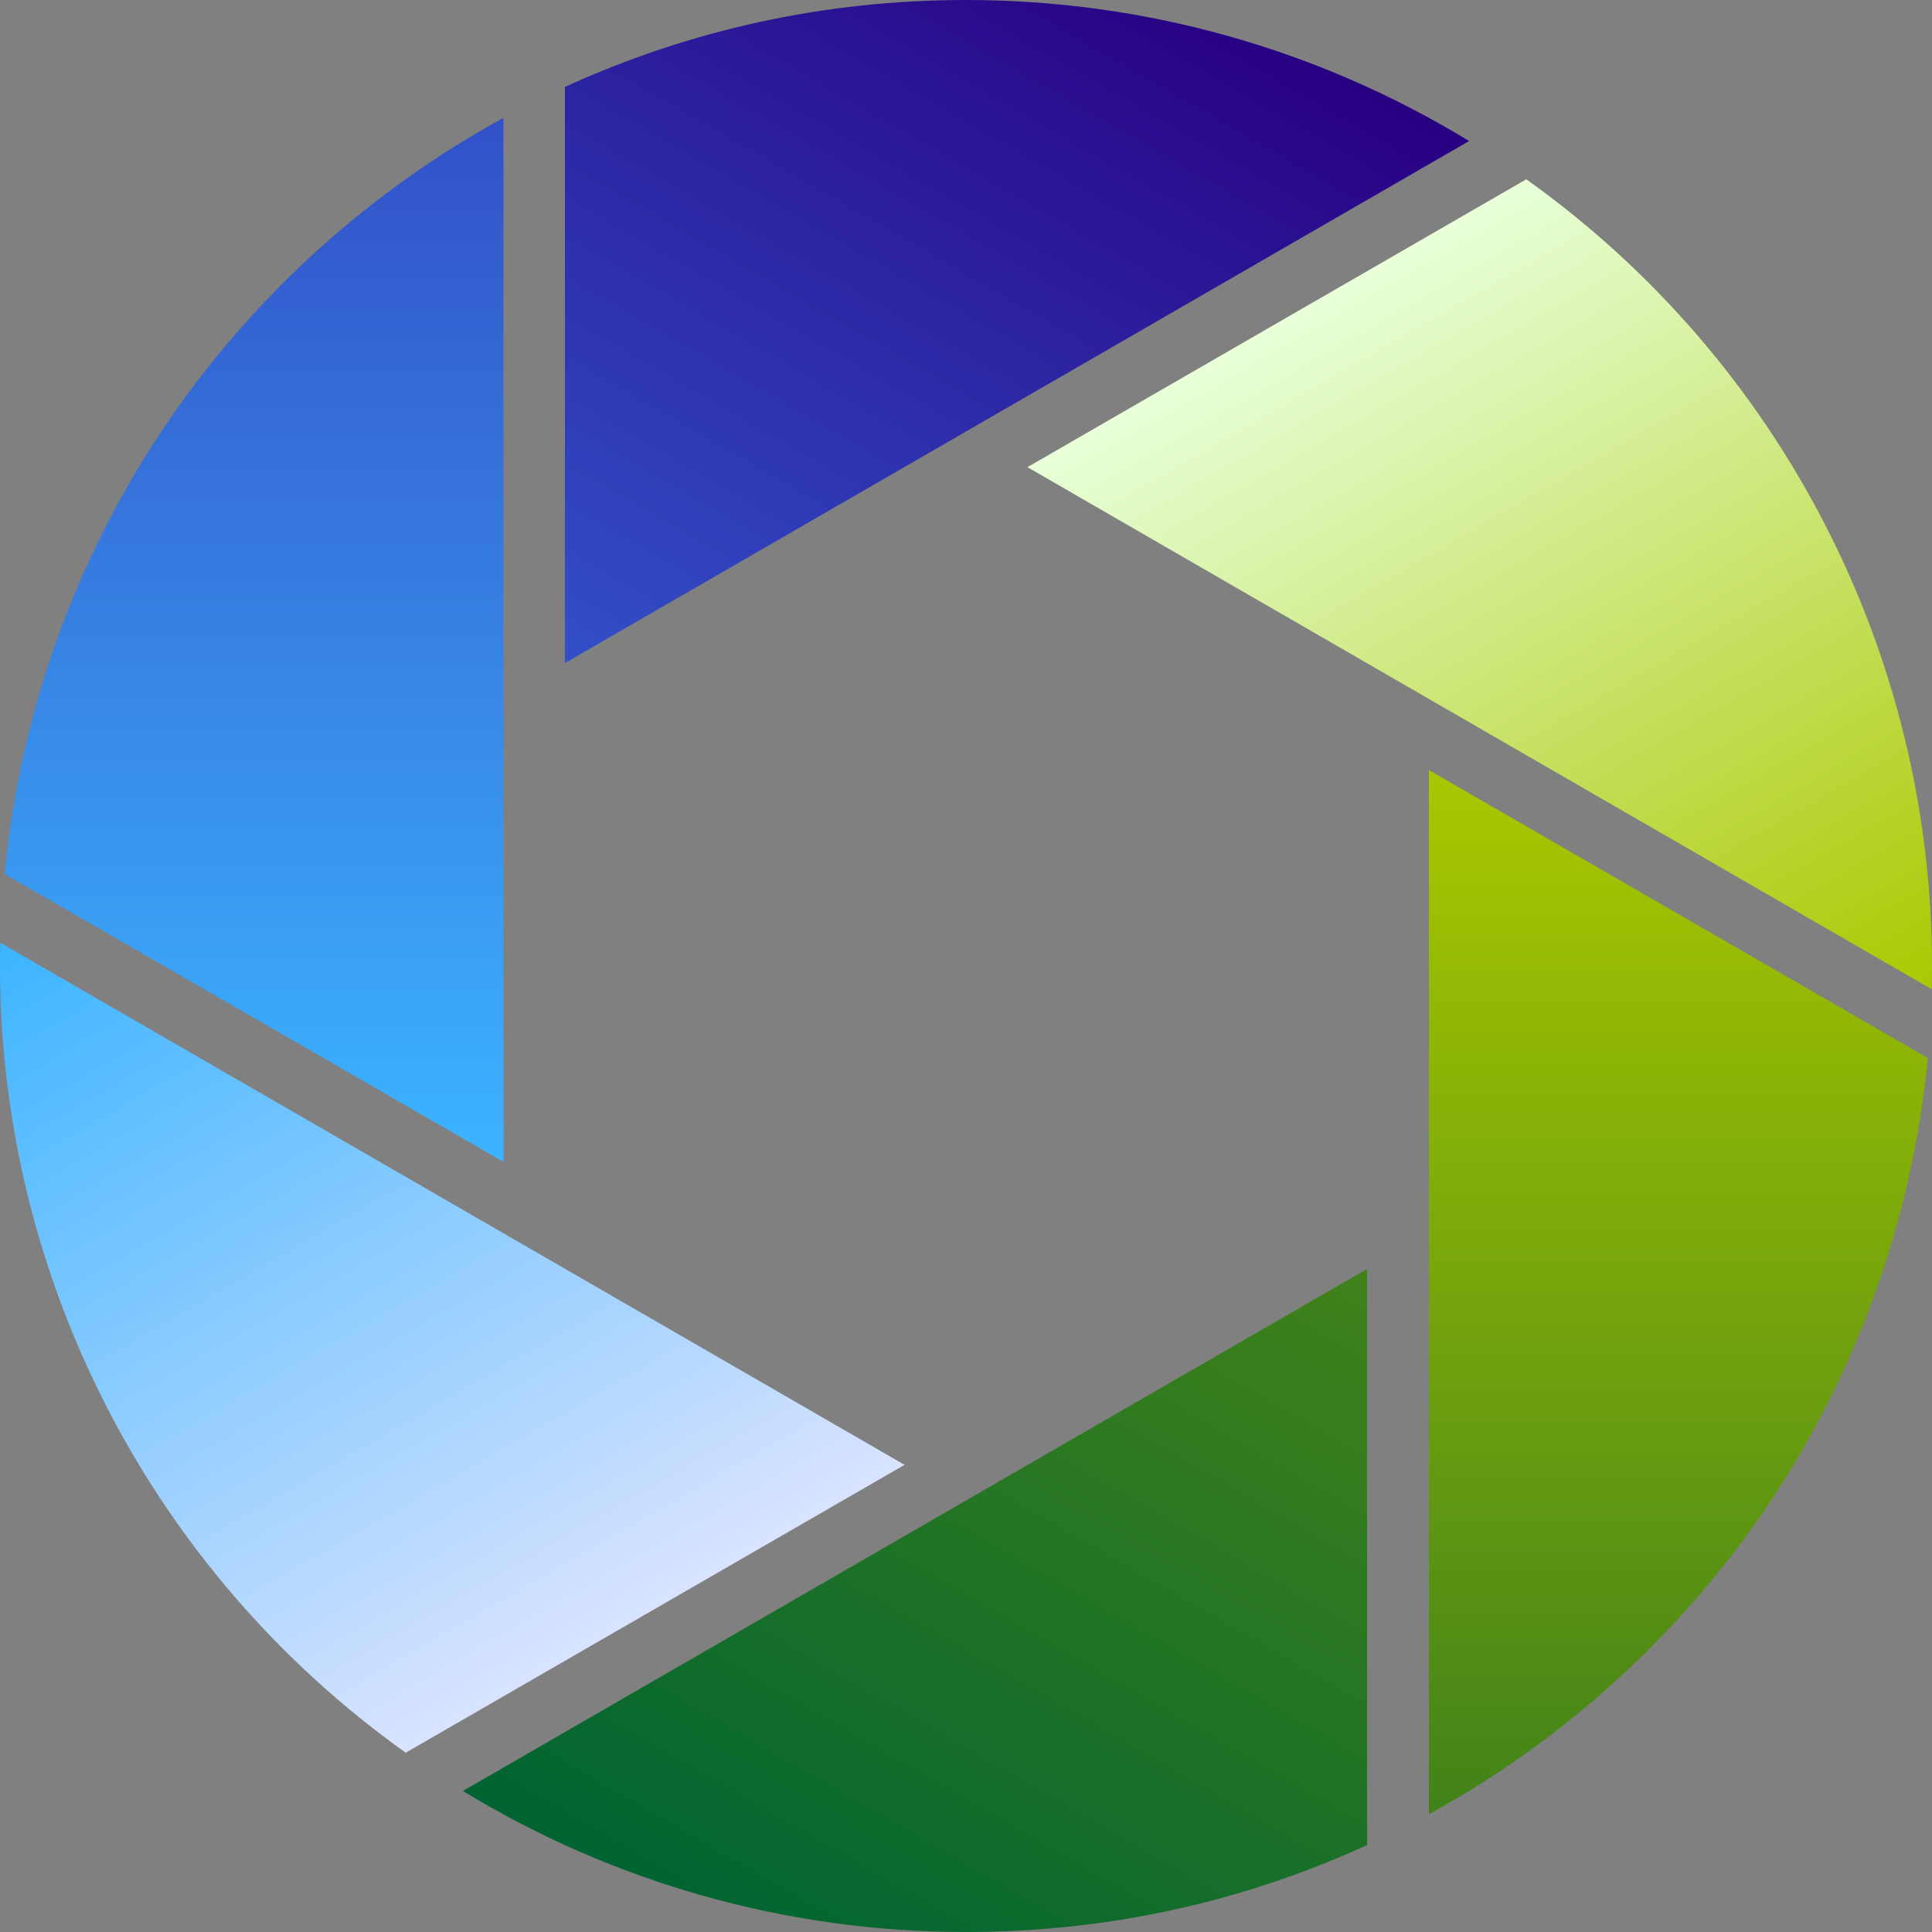
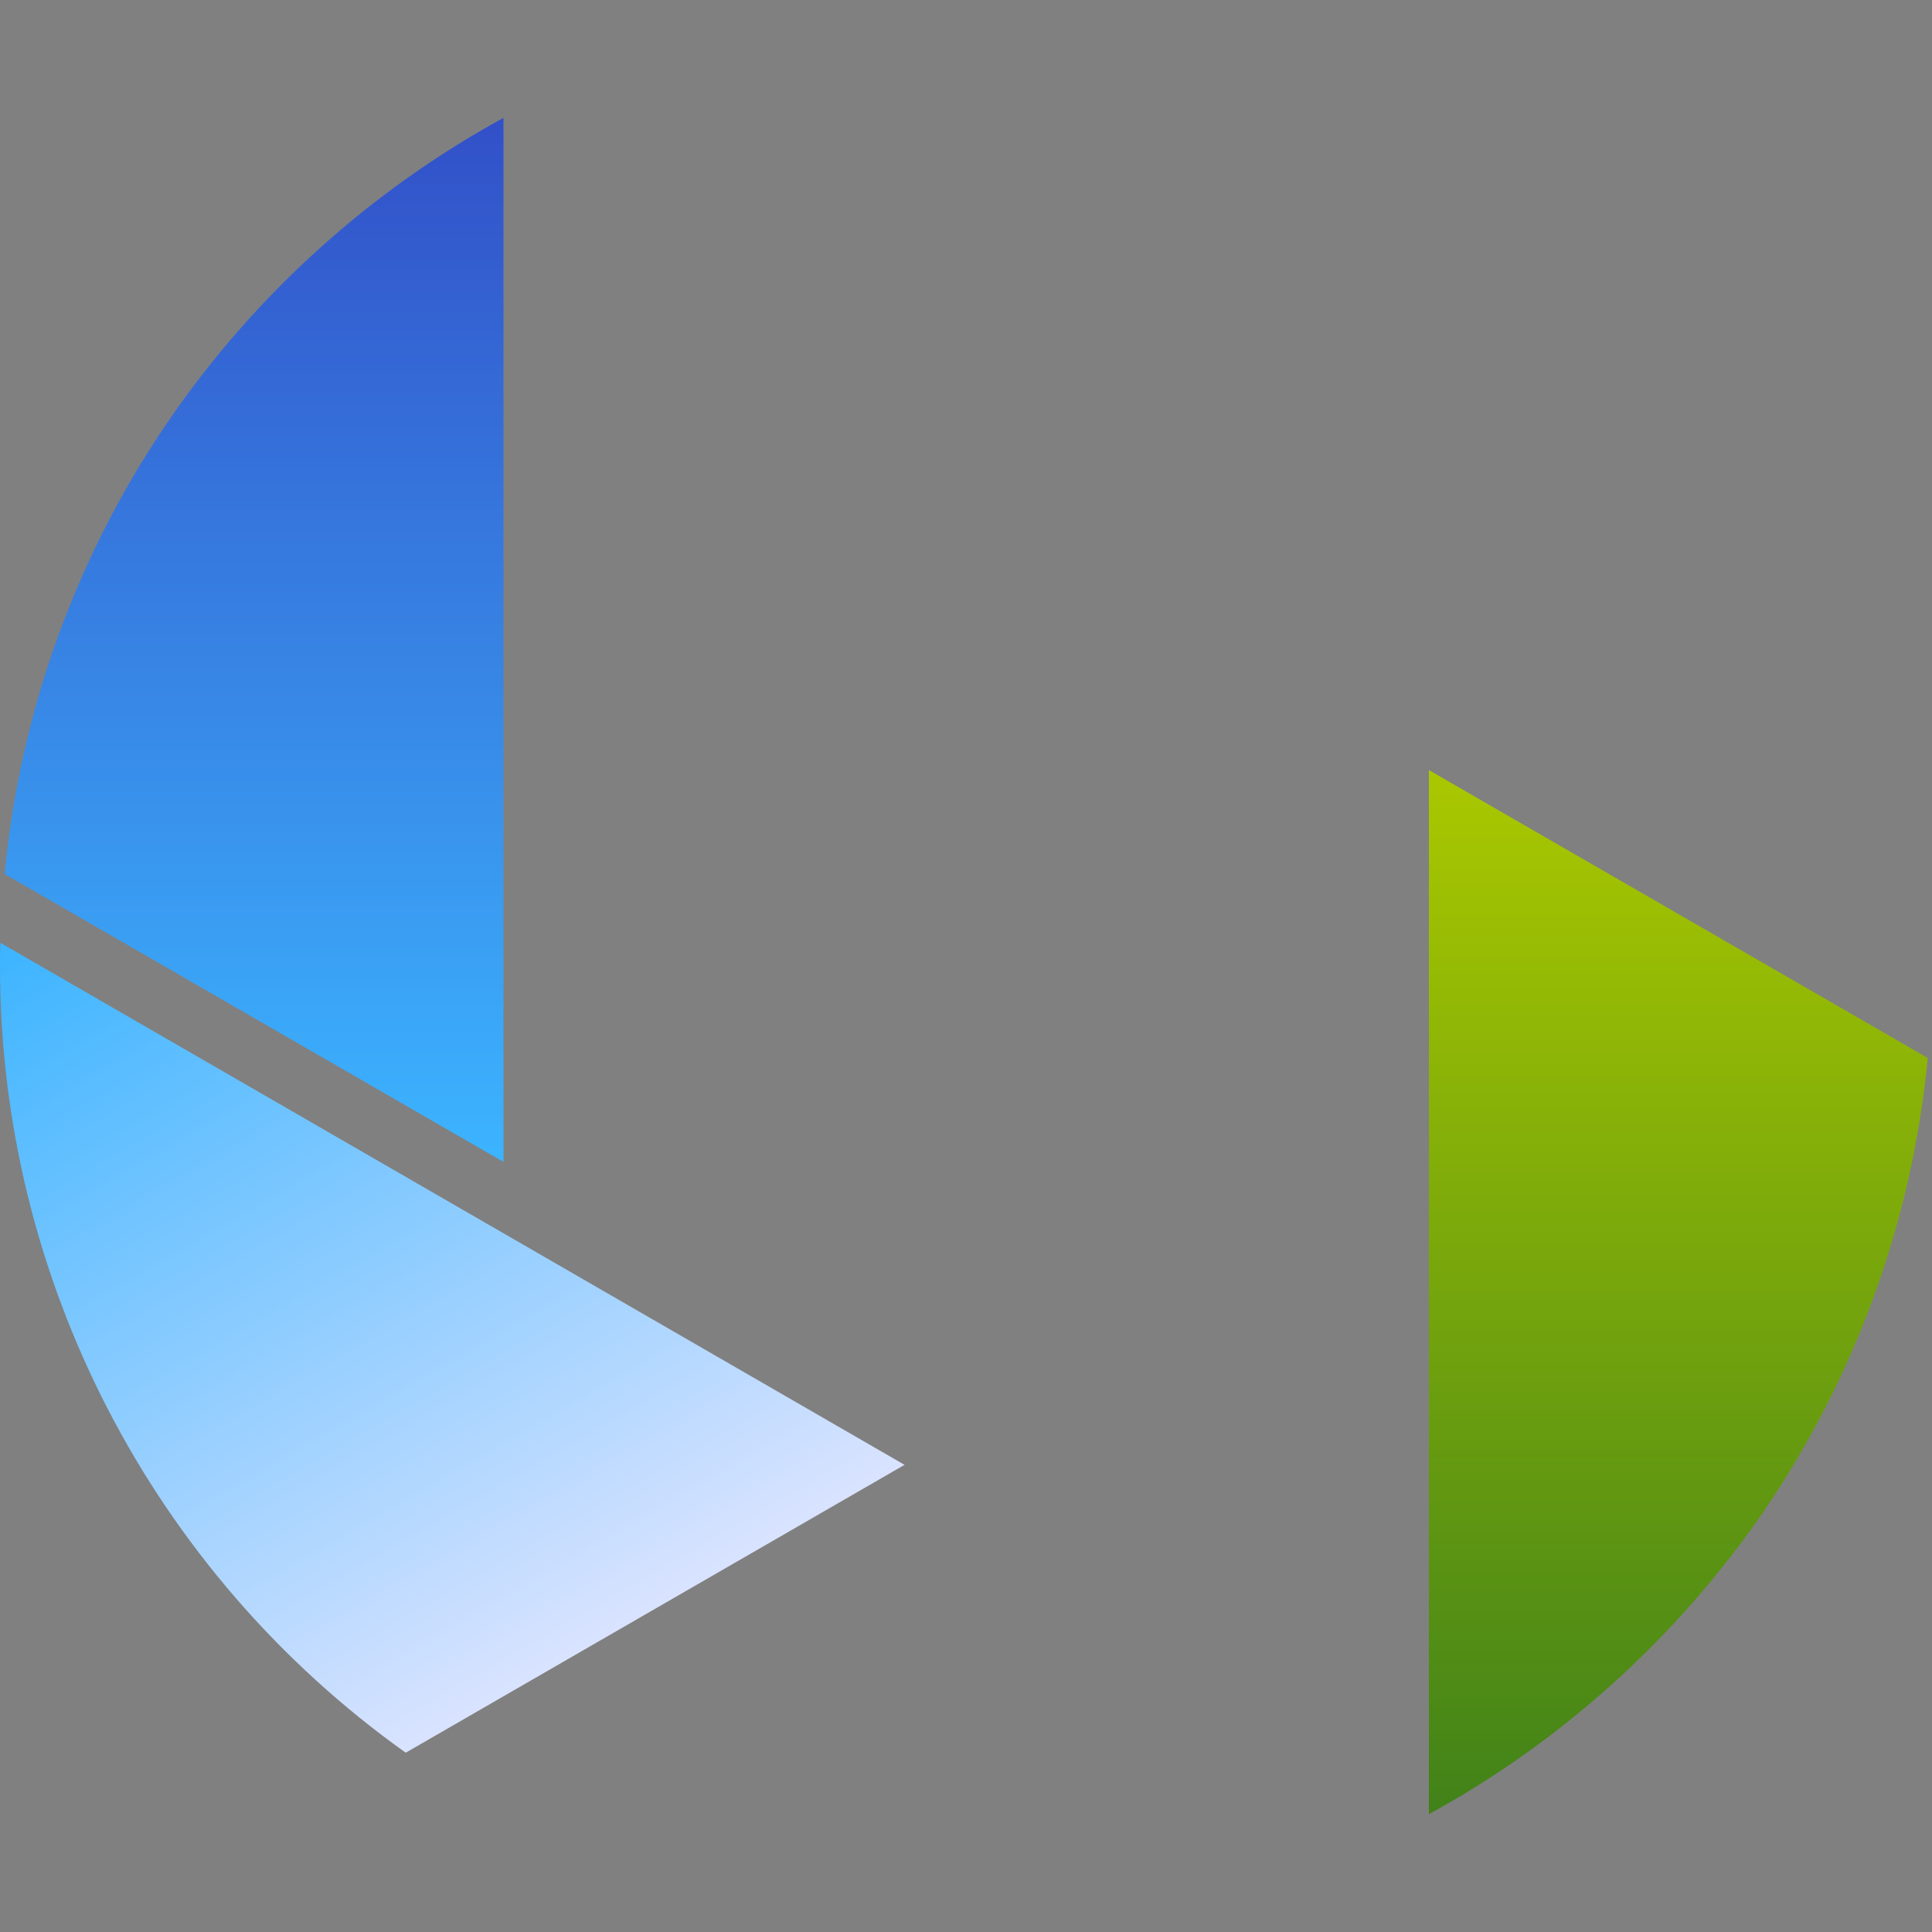
<svg xmlns="http://www.w3.org/2000/svg" version="1.1" id="Ebene_1" x="0px" y="0px" width="500px" height="500px" viewBox="0 0 500 500" enable-background="new 0 0 500 500" xml:space="preserve">
  <rect x="0" y="0" width="500" height="500" fill="#808080" stroke="none" />
  <g>
    <linearGradient id="SVGID_1_" gradientUnits="userSpaceOnUse" x1="42.766" y1="219.37" x2="159.76" y2="422.009">
      <stop offset="0" style="stop-color:#3CB4FF" />
      <stop offset="1" style="stop-color:#D9E3FF" />
    </linearGradient>
    <path fill="url(#SVGID_1_)" d="M105,453.6l129.1-74.5L0.1,244C0,246,0,248,0,250C0,330.8,39.2,406.7,105,453.6z" />
    <linearGradient id="SVGID_2_" gradientUnits="userSpaceOnUse" x1="327.621" y1="313.215" x2="210.572" y2="515.95">
      <stop offset="0" style="stop-color:#418219" />
      <stop offset="1" style="stop-color:#006432" />
    </linearGradient>
-     <path fill="url(#SVGID_2_)" d="M119.8,463.5C159,487.4,203.8,500,250,500c36.3,0,71.2-7.6,103.8-22.5l0-149.1L119.8,463.5z" />
    <linearGradient id="SVGID_3_" gradientUnits="userSpaceOnUse" x1="434.324" y1="199.245" x2="434.324" y2="469.477">
      <stop offset="0" style="stop-color:#AAC800" />
      <stop offset="1" style="stop-color:#418219" />
    </linearGradient>
    <path fill="url(#SVGID_3_)" d="M498.9,273.8l-129.1-74.5l0,270.2c34.4-18.8,64.1-45.7,86.4-78C480.1,356.6,494.9,315.9,498.9,273.8   z" />
    <linearGradient id="SVGID_4_" gradientUnits="userSpaceOnUse" x1="340.239" y1="77.991" x2="457.236" y2="280.636">
      <stop offset="0" style="stop-color:#E8FFD9" />
      <stop offset="1" style="stop-color:#AAC800" />
    </linearGradient>
-     <path fill="url(#SVGID_4_)" d="M500,250c0-80.8-39.2-156.7-105-203.6l-129.1,74.5l234,135.1C500,254,500,252,500,250z" />
    <linearGradient id="SVGID_5_" gradientUnits="userSpaceOnUse" x1="172.377" y1="186.789" x2="289.428" y2="-15.95">
      <stop offset="0" style="stop-color:#3250C8" />
      <stop offset="1" style="stop-color:#280082" />
    </linearGradient>
-     <path fill="url(#SVGID_5_)" d="M380.2,36.5C341,12.6,296.2,0,250,0c-36.3,0-71.2,7.6-103.8,22.5v149.1L380.2,36.5z" />
    <linearGradient id="SVGID_6_" gradientUnits="userSpaceOnUse" x1="65.672" y1="300.754" x2="65.672" y2="30.523">
      <stop offset="0" style="stop-color:#3CB4FF" />
      <stop offset="1" style="stop-color:#3250C8" />
    </linearGradient>
    <path fill="url(#SVGID_6_)" d="M43.9,108.5c-24,34.9-38.7,75.5-42.7,117.7l129.1,74.5V30.5C95.9,49.3,66.1,76.2,43.9,108.5z" />
  </g>
</svg>